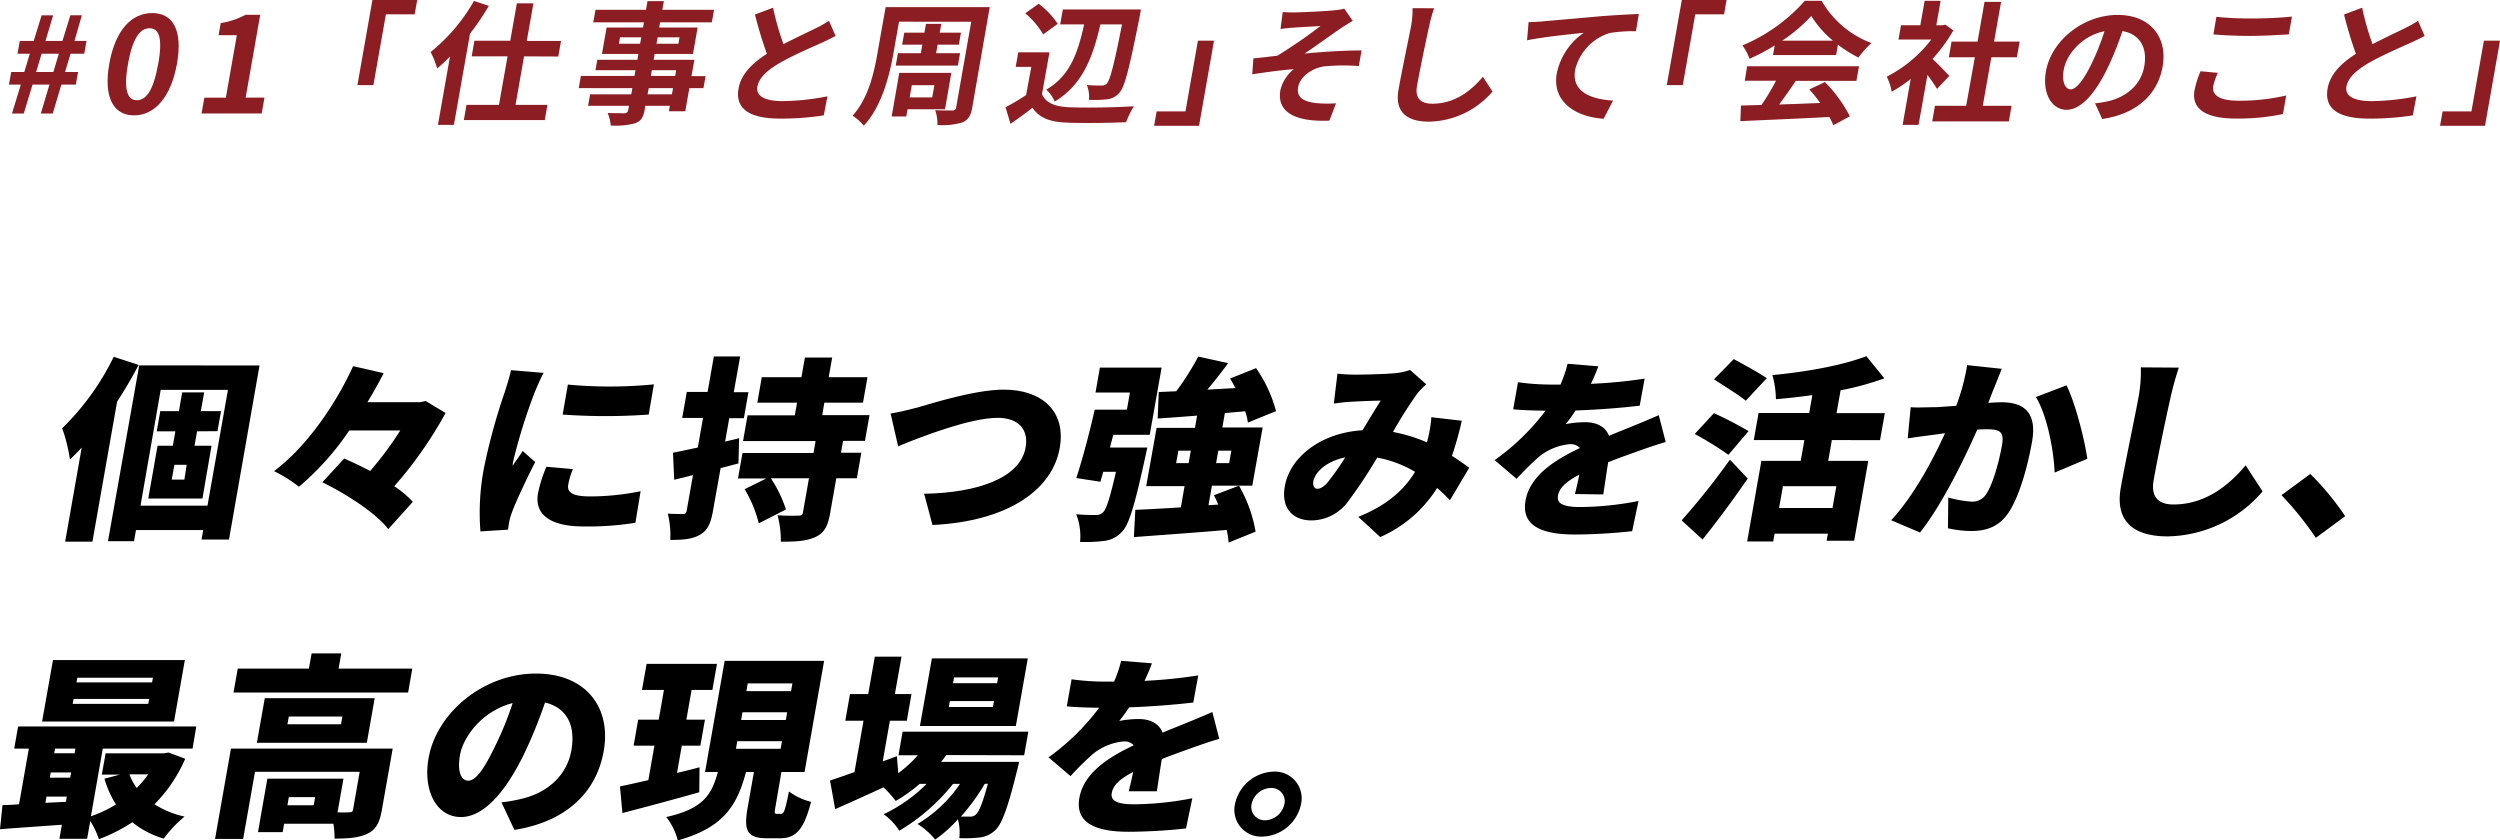
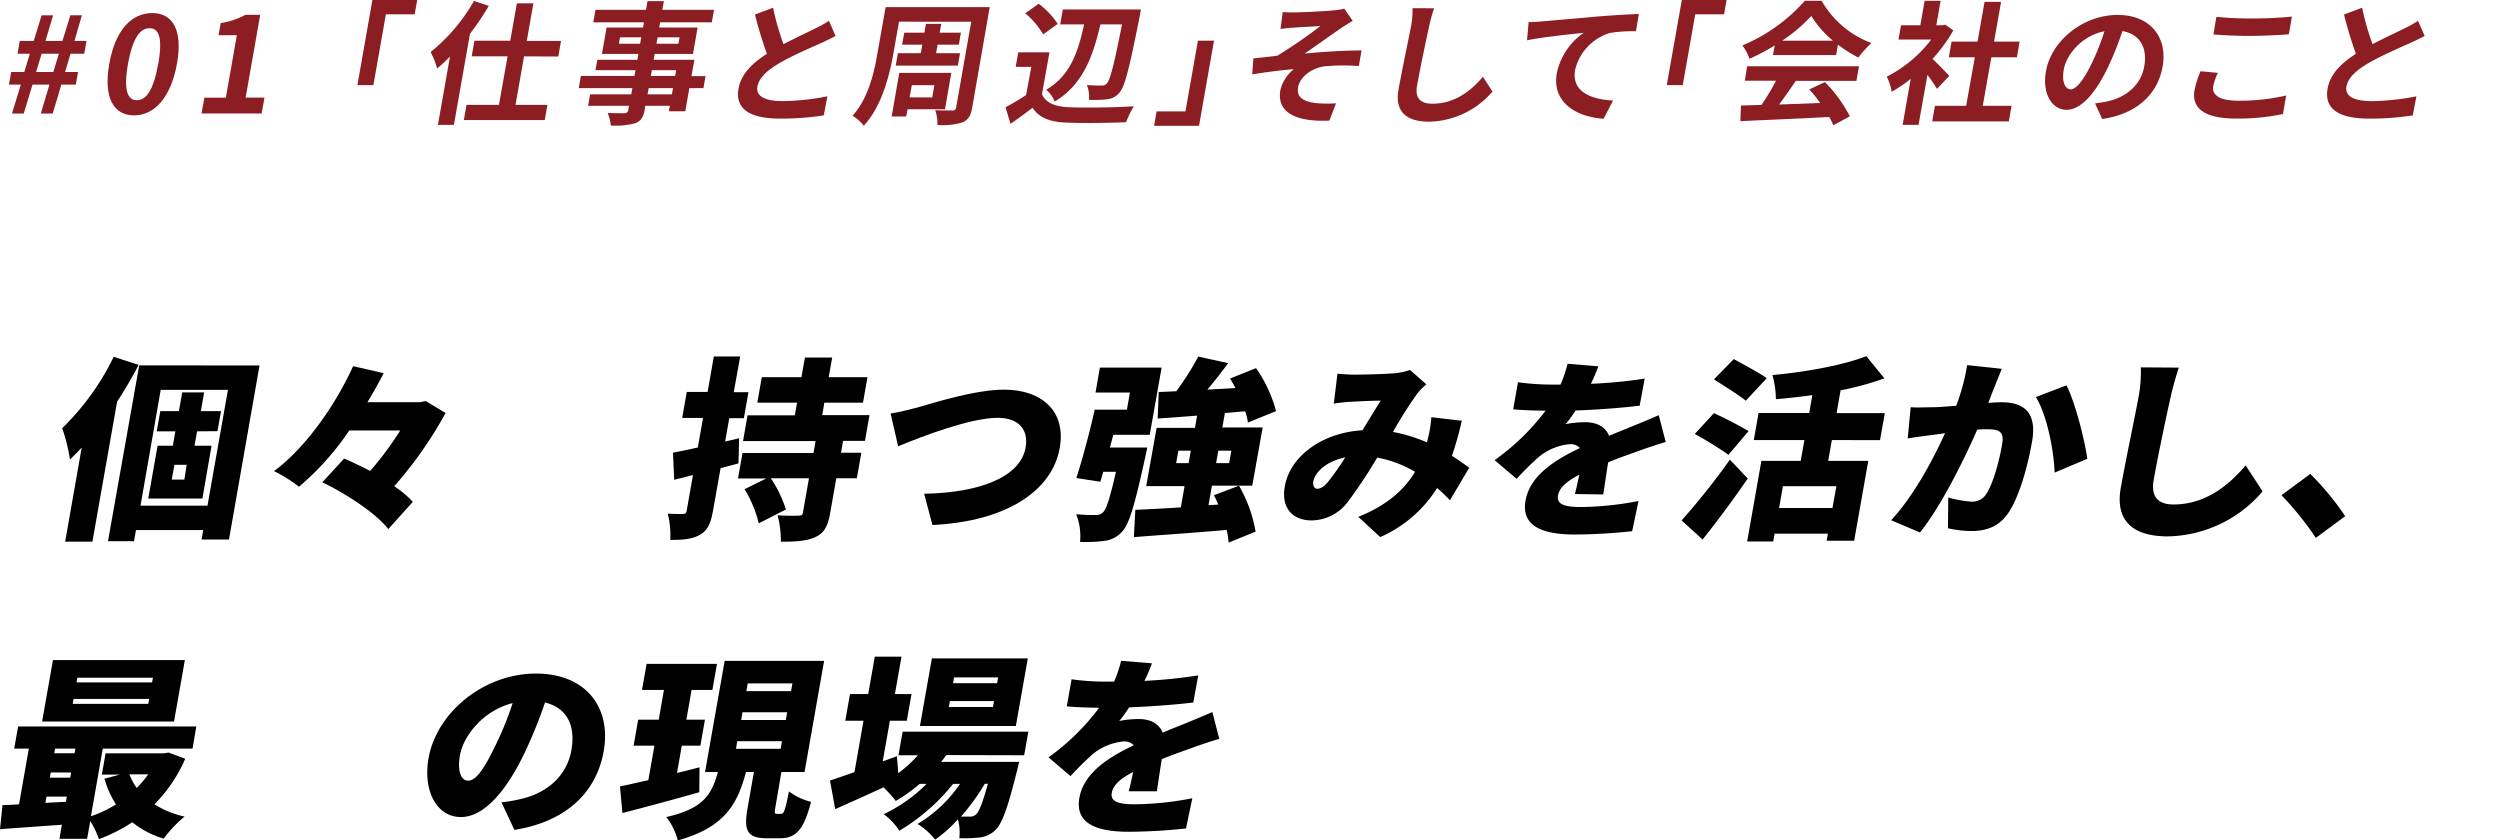
<svg xmlns="http://www.w3.org/2000/svg" viewBox="0 0 480.39 161.44">
  <defs>
    <style>.cls-1{fill:#8c1d22;}</style>
  </defs>
  <g id="レイヤー_2" data-name="レイヤー 2">
    <g id="photo_back" data-name="photo&amp;back">
      <path class="cls-1" d="M4,16.26H1.72l.43-2.43H4.67l1.06-3.51H3.37L3.8,7.86H6.48L8,2.94h2.21L8.74,7.86H12l1.52-4.92h2.21L14.31,7.86h2.31l-.43,2.46H13.56L12.5,13.83H15l-.43,2.43H11.79l-1.66,5.56H7.84L9.5,16.26H6.25L4.56,21.82H2.3Zm6.25-2.43,1.06-3.51H8L6.94,13.83Z" />
      <path class="cls-1" d="M21,12.26c1.16-6.55,4.32-9.75,8.25-9.75S35.17,5.74,34,12.26s-4.35,9.91-8.25,9.91S19.84,18.79,21,12.26Zm9.41,0c.94-5.3,0-6.83-1.68-6.83S25.54,7,24.6,12.26s0,7,1.69,7S29.46,17.59,30.4,12.26Z" />
      <path class="cls-1" d="M39.27,18.77H43.4l2.11-12H42l.41-2.33a14.87,14.87,0,0,0,4.75-1.59H50l-2.8,15.9h3.62l-.54,3.05H38.73Z" />
      <path class="cls-1" d="M71.56,0h8.61l-.49,2.76H74.15l-2.4,13.6H68.68Z" />
      <path class="cls-1" d="M93.93,1.13a51.94,51.94,0,0,1-3.62,5.35L87.22,24H84.15l2.32-13.14A32.2,32.2,0,0,1,84,13.16,15.59,15.59,0,0,0,82.74,10,34.47,34.47,0,0,0,91.08.18Zm6.77,9.7-1.64,9.32h6.13l-.51,2.92H89.13l.51-2.92h6.24l1.65-9.32H90.64l.52-3h6.89L99.32.64h3.18l-1.28,7.22h6.58l-.52,3Z" />
      <path class="cls-1" d="M135.17,16.93h-2.71l-.78,4.45h-3.15l.19-1.05H124l-.13.79c-.27,1.51-.74,2.13-1.83,2.57a14.84,14.84,0,0,1-4.68.43,8.19,8.19,0,0,0-.59-2.41c1.24.05,2.77.05,3.19.05s.68-.18.76-.64l.14-.79H113l.39-2.2h7.91l.21-1.2h-10.3l.41-2.34h10.3l.2-1.1h-7.7l.36-2h7.7l.19-1.13h-7l.89-5.07h7l.18-1H114l.43-2.41h9.7l.29-1.66h3.15l-.3,1.66h9.94l-.43,2.41h-9.93l-.19,1h7.39l-.89,5.07H125.8l-.2,1.13h7.83l-.56,3.14h2.71ZM123,8.4l.22-1.23h-4.08l-.22,1.23Zm6.33,8.53h-4.68l-.22,1.2h4.68Zm-4.27-2.34h4.68l.19-1.1h-4.68Zm1.31-7.42-.22,1.23h4.21l.22-1.23Z" />
      <path class="cls-1" d="M160.56,6.91c-.86.46-1.77.9-2.78,1.36-1.75.79-5.24,2.28-7.84,3.76-2.4,1.39-4.09,2.85-4.4,4.61s1.3,2.79,4.86,2.79a46.51,46.51,0,0,0,8.59-.92l-.7,3.66a53,53,0,0,1-8.38.62c-5.12,0-8.74-1.41-8-5.76.5-2.82,2.66-4.89,5.45-6.69a78,78,0,0,1-2.29-7.55l3.48-1.31a50.32,50.32,0,0,0,2,7c2.32-1.2,4.75-2.33,6.09-3A21.6,21.6,0,0,0,159.29,4Z" />
      <path class="cls-1" d="M186.82,20.66c-.28,1.59-.75,2.33-1.85,2.85a13.26,13.26,0,0,1-4.83.51,8.61,8.61,0,0,0-.43-2.85c1.31.08,2.85.06,3.29.06a.63.63,0,0,0,.73-.59l2.9-16.47H172.75l-1.07,6.05c-.74,4.2-2.22,10.21-5.7,13.93a9,9,0,0,0-2.16-1.92c3.06-3.36,4.14-8.28,4.79-12l1.57-8.86h20ZM174.39,21l-.25,1.38h-2.8L172.8,14h10L181.59,21Zm2.55-10.78.29-1.64h-3.88l.41-2.3h3.87l.3-1.69h2.94l-.3,1.69h4.08l-.4,2.3h-4.08l-.29,1.64h4.6l-.42,2.38H172.12l.42-2.38Zm-1.73,6.15-.42,2.35h4.34l.42-2.35Z" />
      <path class="cls-1" d="M200.22,18.1c.76,1.72,2.59,2.41,5.28,2.51,3,.13,8.88.05,12.38-.2a19,19,0,0,0-1.5,3.07c-3.15.15-8.38.21-11.46.08s-5.18-.85-6.52-2.85c-1.31,1-2.63,2-4.23,3.08l-.95-3.18a44.91,44.91,0,0,0,3.95-2.35l1-5.41h-3l.49-2.79h6Zm.23-11.49A15.19,15.19,0,0,0,197,2.56L199.59.72a15.85,15.85,0,0,1,3.66,3.86Zm11-1.92c-1.41,6-3.28,11.52-8.78,14.82a6.42,6.42,0,0,0-1.63-2.28c4.72-2.74,6.14-7.4,7.28-12.54h-4.6l.51-2.87h15L219,3.15c-2,10-2.85,13.49-3.89,14.65a3.53,3.53,0,0,1-2.38,1.28,22,22,0,0,1-3.48.1,6.12,6.12,0,0,0-.4-2.84c1.2.1,2.27.1,2.84.1a1.23,1.23,0,0,0,1-.41c.63-.67,1.4-3.66,2.91-11.34Z" />
      <path class="cls-1" d="M230.4,24.17h-8.63l.48-2.76h5.54l2.4-13.6h3.09Z" />
      <path class="cls-1" d="M248.91,2.38c1.09,0,6-.23,7.56-.41a10.61,10.61,0,0,0,1.84-.31L259.93,4c-.58.36-1.65,1-2.25,1.41-2.1,1.44-5,3.54-7,4.89,3.52-.36,7.81-.61,10.95-.61l-.52,3a39.44,39.44,0,0,0-6.62.06c-2.42.33-4.69,2-5.05,4s1.1,2.77,3.36,3.05a22.7,22.7,0,0,0,3.92.05l-1.27,3.33c-6.65.28-10.16-1.67-9.41-5.89a7.34,7.34,0,0,1,2.58-4c-2.38.18-5.33.57-8,1l.23-3.07c1.4-.13,3.23-.36,4.59-.51A96.15,96.15,0,0,0,253.73,5c-1,.07-4.25.23-5.31.33-.66,0-1.54.15-2.36.23l.42-3.25A23.45,23.45,0,0,0,248.91,2.38Z" />
      <path class="cls-1" d="M275.57,1.59A28.62,28.62,0,0,0,274.63,5c-.61,2.71-1.79,8.4-2.35,11.55-.45,2.56,1,3.38,2.94,3.38,4.27,0,7.4-2.41,9.73-5.18l1.84,2.84a16.44,16.44,0,0,1-12.2,5.79c-4.21,0-6.62-1.82-5.86-6.14.6-3.41,2-10.07,2.42-12.24a16.31,16.31,0,0,0,.27-3.43Z" />
      <path class="cls-1" d="M296.28,4.12c2.17-.2,6.5-.56,11.28-1,2.69-.21,5.55-.36,7.35-.44L314.36,6a28.55,28.55,0,0,0-5,.33,9.8,9.8,0,0,0-6.69,7.1c-.73,4.17,3,5.66,7.29,5.89l-1.82,3.5c-5.34-.35-9.93-3.22-9-8.7a12.57,12.57,0,0,1,5.17-7.81c-2.25.23-7.78.79-10.88,1.43l.3-3.48C294.76,4.22,295.76,4.17,296.28,4.12Z" />
      <path class="cls-1" d="M323.17,0h8.6l-.48,2.76h-5.54l-2.4,13.6h-3.07Z" />
      <path class="cls-1" d="M335.72,12.73h21.5l-.5,2.81H345.07c-1,1.51-2.15,3.1-3.19,4.54,2.51-.08,5.21-.18,7.88-.29a25.13,25.13,0,0,0-2.09-2.61l3-1.41a26.77,26.77,0,0,1,4.79,6.58l-3.18,1.72a10.88,10.88,0,0,0-.77-1.59c-6.16.33-12.63.59-17.09.8l.11-3,3.95-.12c1-1.44,2-3.13,2.79-4.64h-6Zm5.3-4a37.44,37.44,0,0,1-4.84,2.56,9.78,9.78,0,0,0-1.37-2.56,33,33,0,0,0,12-8.58h3.22a18.47,18.47,0,0,0,9.57,8.12,21,21,0,0,0-2.5,2.79,25,25,0,0,1-3.93-2.48l-.35,2H340.69Zm11.19-.92a19.5,19.5,0,0,1-4.16-4.74,30.45,30.45,0,0,1-5.59,4.74Z" />
      <path class="cls-1" d="M372.21,17.08a32.14,32.14,0,0,0-1.84-2.69L368.66,24H365.6l1.55-8.83a27.19,27.19,0,0,1-3.65,2.46,10.09,10.09,0,0,0-.95-2.9A25,25,0,0,0,371.1,7.6h-6.3l.49-2.74H369l.83-4.71h3.07l-.83,4.71h1.17l.57-.12,1.54,1.1a31.28,31.28,0,0,1-4,5.48c1.07,1,2.76,2.76,3.22,3.27Zm14.32,3.25-.52,3H371.29l.52-3h6L379.48,11h-5l.52-3H380L381.34.36h3.18L383.17,8h4.91l-.52,3h-4.91L381,20.33Z" />
      <path class="cls-1" d="M402.58,19.87c1-.13,1.76-.26,2.46-.41,3.44-.77,6.4-3.1,7-6.79.62-3.5-.85-6.12-4.2-6.7a61.93,61.93,0,0,1-2.75,6.88c-2.44,5.12-5.22,8.25-8,8.25s-4.71-3.1-3.95-7.38c1-5.83,7.09-10.85,13.77-10.85,6.37,0,9.63,4.38,8.65,9.91-.94,5.32-4.93,9.11-11.61,10.09Zm-.65-7.68A46.11,46.11,0,0,0,404.39,6c-4.42.87-7.33,4.56-7.82,7.35-.45,2.56.37,3.82,1.33,3.82S400.28,15.62,401.93,12.19Z" />
      <path class="cls-1" d="M426.18,14a11.56,11.56,0,0,0-.9,2.56c-.28,1.61,1.07,2.79,4.79,2.79a39.56,39.56,0,0,0,9.23-1l-.61,3.56a41.85,41.85,0,0,1-9.09.87c-5.91,0-8.53-1.95-7.91-5.43a18.44,18.44,0,0,1,1.16-3.66Zm-.29-10.76a65.44,65.44,0,0,0,7,.31c2.55,0,5.51-.15,7.52-.36l-.6,3.41c-1.82.12-5,.3-7.49.3-2.7,0-4.92-.12-7-.28Z" />
      <path class="cls-1" d="M465.91,6.91c-.86.46-1.77.9-2.79,1.36-1.75.79-5.23,2.28-7.84,3.76-2.4,1.39-4.09,2.85-4.4,4.61s1.3,2.79,4.87,2.79a46.4,46.4,0,0,0,8.58-.92l-.7,3.66a52.83,52.83,0,0,1-8.37.62c-5.12,0-8.75-1.41-8-5.76.49-2.82,2.65-4.89,5.44-6.69a78.08,78.08,0,0,1-2.28-7.55l3.48-1.31a49,49,0,0,0,2,7c2.31-1.2,4.75-2.33,6.09-3A22.39,22.39,0,0,0,464.64,4Z" />
-       <path class="cls-1" d="M477.51,24.17h-8.64l.49-2.76h5.54l2.4-13.6h3.09Z" />
      <path d="M26.64,70.12c-1.21,2.32-2.63,4.75-4.14,7.07l-4.74,26.9H12.52L15.7,86c-.75.83-1.49,1.57-2.26,2.29a31.78,31.78,0,0,0-1.49-6,49,49,0,0,0,9.9-13.73Zm23.23.11L44,103.68H38.73l.32-1.83H26.13L25.75,104h-5l6-33.79Zm-10,26.94L43.8,74.91H30.88L27,97.17Zm-2-14.29-.49,2.77h3.27L38.9,95.79H28.49l1.79-10.14h2.93l.49-2.77H30.12L30.8,79h3.58l.63-3.6h4.22L38.59,79h3.88l-.68,3.85Zm-2,6.44H33.51L33,92.16h2.43Z" />
      <path d="M85.62,79.36a77.75,77.75,0,0,1-9.86,14.07,20,20,0,0,1,3.57,3l-4.72,5.24c-2.29-3-8-6.73-12.67-9l4.19-4.56c1.55.67,3.27,1.49,5,2.39a62.78,62.78,0,0,0,5.78-7.78h-9.8a52.47,52.47,0,0,1-9.66,10.81,27.32,27.32,0,0,0-4.79-3c6.57-4.9,12.19-13.51,15.19-20.17l5.88,1.35c-.94,1.83-2,3.7-3.12,5.57H80.73l1.06-.22Z" />
-       <path d="M104.46,71.65c-.49.83-1.46,3.11-1.73,3.78a106.09,106.09,0,0,0-4.12,13.21,7.19,7.19,0,0,0-.11.86c.68-1,1.26-1.79,1.94-2.84l2.4,2.13c-1.73,3.37-3.63,7.45-4.42,9.54a14.36,14.36,0,0,0-.54,1.76c-.07.41-.19,1.09-.26,1.69l-5.3.33A45.59,45.59,0,0,1,93,89.91,116,116,0,0,1,97,75.32c.35-1.12.91-2.81,1.19-4.19Zm5.63,18.49a13.68,13.68,0,0,0-.9,3c-.29,1.65,1.16,2.25,4.24,2.25a48.49,48.49,0,0,0,9.67-1l-1,6.06a57,57,0,0,1-10,.71c-6.57,0-9.41-2.43-8.72-6.36A25.09,25.09,0,0,1,105,89.69Zm15.56-16.28-1,5.8a115.44,115.44,0,0,1-16.53,0l1-5.76A87.22,87.22,0,0,0,125.65,73.86Z" />
      <path d="M141.9,89.05l-3.43.9L137,98.18c-.42,2.36-1,3.71-2.48,4.57s-3.26,1-5.72,1a17.33,17.33,0,0,0-.48-5.05c1.2.07,2.46.07,2.91.07s.64-.15.72-.63l1.21-6.85-3.61.9-.23-5.2c1.38-.27,3-.6,4.77-1l1-5.68h-4l.88-5h4l1.2-6.81h5.06L141,75.36h2.82l-.88,5h-2.81l-.79,4.49,2.69-.64ZM162,84.71l-.4,2.29h3.91l-.86,4.9H160.7l-1.18,6.69c-.45,2.55-1.14,3.86-2.91,4.64s-3.84.86-6.57.86a18.48,18.48,0,0,0-.63-5.08,39.58,39.58,0,0,0,4.05.07c.54,0,.75-.11.83-.6l1.16-6.58h-7.33a23.89,23.89,0,0,1,2.9,6l-5.22,2.66A23.24,23.24,0,0,0,143.08,94l4.17-2.06h-5.44l.87-4.9h13.64l.4-2.29H142.78l.87-4.94h9.08l.43-2.43h-7.64l.86-4.9H154l.67-3.78h5.24l-.67,3.78h7.45l-.86,4.9H158.4L158,79.77h9.08l-.87,4.94Z" />
      <path d="M176.24,78.32c2.89-.83,11.14-3.45,16.68-3.45,7.11,0,12,4,10.71,11.23-1.43,8.12-10.12,14.1-24.45,14.78l-1.6-6c10.4-.19,18.47-3.07,19.5-8.9.58-3.26-1.16-5.69-5.38-5.69-5.2,0-14.29,3.48-19.12,5.46l-1.44-6.29C172.55,79.25,174.85,78.69,176.24,78.32Z" />
      <path d="M220.46,86s-.28,1.34-.43,2c-1.94,8.87-3.05,12.8-4.44,14.18a5.34,5.34,0,0,1-3.42,1.76,28.38,28.38,0,0,1-4.63.19,11.49,11.49,0,0,0-.74-5.32c1.5.15,2.94.15,3.7.15a1.85,1.85,0,0,0,1.42-.48c.66-.56,1.36-2.77,2.52-7.82H212c-.19.67-.38,1.31-.56,1.91l-4.62-.71c1.14-3.48,2.58-8.84,3.53-13.14h6.19l.58-3.29h-6.61l.84-4.79h11.86l-2.28,12.91h-7L213.28,86Zm15.62,18.26a14.26,14.26,0,0,0-.37-2.43c-6.36.56-13,1-17.83,1.38l.28-5.24c2.45-.11,5.48-.26,8.75-.48l.71-4.08h-7.37l2-11.19h7.37l.41-2.36c-2.77.23-5.35.41-7.58.56l.21-5.09,3.37-.15a52.7,52.7,0,0,0,4.22-6.66L236,69.78c-1.3,1.76-2.67,3.52-4,5.09l5.41-.3c-.35-.63-.69-1.27-1.05-1.83l5-2A26.13,26.13,0,0,1,245.2,79l-5.41,2.2a10,10,0,0,0-.53-2.17l-3.89.34-.49,2.77h7.75l-2,11.19h-7.75l-.66,3.74,1.88-.11c-.27-.64-.54-1.24-.83-1.8l4.81-1.83a26.65,26.65,0,0,1,3.19,8.83ZM228.4,89l.42-2.4h-2.39L226,89Zm5.7-2.4-.42,2.4h2.51l.42-2.4Z" />
      <path d="M278.62,96.12c-.77-.78-1.57-1.6-2.47-2.35a24.45,24.45,0,0,1-10.93,9.43L261,99.31c5.88-2.32,9.08-5.58,10.91-8.65a22.18,22.18,0,0,0-7.27-2.73,93,93,0,0,1-5.59,8.42A8.77,8.77,0,0,1,252,100c-3.58,0-5.86-2.36-5.12-6.51,1-5.84,7.22-10.37,14.93-10.81,1.29-2.1,2.54-4.23,3.52-5.69-1.49,0-4,.11-5.74.22-.77,0-2.24.19-3.29.34L257,71.8c1,.12,2.44.19,3.27.19,2.24,0,5.76-.11,7.61-.26a12.14,12.14,0,0,0,3.07-.64l3.13,2.77a13,13,0,0,0-1.71,1.72A81.1,81.1,0,0,0,267.67,83a30.7,30.7,0,0,1,6.52,2l.11-.41a24,24,0,0,0,.74-4.42l5.85.68A63.05,63.05,0,0,1,279,87.59c1.3.83,2.44,1.65,3.32,2.29Zm-23.47-3.47a54.87,54.87,0,0,0,3.35-4.76c-3.55.71-5.81,2.77-6.14,4.64-.14.79.21,1.39.78,1.39S254.38,93.54,255.15,92.65Z" />
      <path d="M302.63,94.93c.24-.94.56-2.32.84-3.71-2.59,1.35-3.83,2.55-4.09,4s.78,2.21,4.32,2.21a60.32,60.32,0,0,0,11.15-1.16l-1.22,5.8a105.68,105.68,0,0,1-11,.64c-6.19,0-10.36-1.57-9.49-6.51s5.88-7.93,10.45-10.11a2.42,2.42,0,0,0-1.92-.74,10.86,10.86,0,0,0-6,2.47,56.64,56.64,0,0,0-4.24,4.19l-4.23-3.59A44.52,44.52,0,0,0,297,78.91c-1.56,0-4.28-.07-6.23-.26l.92-5.2a47.85,47.85,0,0,0,6.69.45h1.48a25.26,25.26,0,0,0,1.36-4l5.91.49a33.49,33.49,0,0,1-1.43,3.36,91,91,0,0,0,10.33-1l-.95,5.2c-3.61.45-8.27.78-12.33.93a25.42,25.42,0,0,1-1.9,2.62,19.71,19.71,0,0,1,3.79-.37c2.2,0,3.87.89,4.55,2.62,1.65-.72,2.95-1.2,4.38-1.8,1.76-.71,3.45-1.42,5.17-2.17l1.34,5.16c-1.4.38-3.91,1.24-5.45,1.8s-3.49,1.23-5.61,2.09c-.32,2-.69,4.53-.94,6.18Z" />
      <path d="M323.13,100a137.94,137.94,0,0,0,9.28-11.67l3.43,3.62c-2.71,3.93-5.7,8-8.68,11.72Zm9-12.61a67.38,67.38,0,0,0-6.47-4l3.68-4A74.71,74.71,0,0,1,336,82.84ZM335.46,77c-1.29-1.08-4.24-2.88-6.11-4.11L333.16,69c1.83,1,4.88,2.65,6.34,3.67ZM352,84.56l-.7,4H359l-2.71,15.34H351l.24-1.35H341l-.27,1.5h-5l2.73-15.49h7.56l.7-4H337l.92-5.2h9.73l.6-3.44c-2.37.34-4.78.6-7,.79a17.81,17.81,0,0,0-.67-4.64c6.49-.6,13.52-1.87,18.05-3.63l3.46,4.26A54.58,54.58,0,0,1,353.68,75l-.77,4.38h9.27l-.92,5.2Zm.87,8.87H342.6l-.74,4.19h10.26Z" />
      <path d="M384.66,70.87c-.47,1.12-1,2.51-1.43,3.55s-.77,2-1.17,3c1-.08,1.88-.12,2.56-.12,4.33,0,6.83,2,5.85,7.56-.76,4.34-2.31,10.29-4.48,13.59-1.76,2.65-4.13,3.59-7.21,3.59a21.37,21.37,0,0,1-4.47-.53l.06-5.91a21.8,21.8,0,0,0,4.46.79A3.11,3.11,0,0,0,381.62,95c1.28-1.84,2.48-6.07,3.08-9.51.48-2.69-.6-3-3-3-.41,0-1.07,0-1.76.07-2.53,5.77-6.92,14.67-11,19.76l-5.54-2.35c4.4-4.76,8.06-11.68,10.35-16.73l-2.41.34c-1.24.15-3.46.44-4.76.67l.57-6c1.43.11,2.88,0,4.37,0,1.11,0,2.69-.16,4.38-.27A40.39,40.39,0,0,0,378,70.16Zm12.43,3.18c1.69,3.33,3.5,10.51,4,14.11l-6.28,2.65c-.16-4.3-1.47-11.07-3.6-14.52Z" />
      <path d="M418.67,70.64c-.58,1.76-1.2,4-1.56,5.62-.88,3.89-2.56,11.9-3.27,16-.63,3.56,1.26,4.68,3.81,4.68,5.85,0,10.39-3.37,13.86-7.52l3.26,5a24.5,24.5,0,0,1-18.24,8.65c-6.58,0-10.17-2.92-9-9.39.82-4.68,2.91-14.6,3.41-17.4a26.79,26.79,0,0,0,.43-5.69Z" />
      <path d="M445,103.35a60.9,60.9,0,0,0-6.6-8.2l5.54-4.08a52.41,52.41,0,0,1,6.7,8.12Z" />
      <path d="M35.59,145.8a28.41,28.41,0,0,1-5.91,8.75,17.93,17.93,0,0,0,5.78,2.36,24.13,24.13,0,0,0-4,4.23A17.36,17.36,0,0,1,25.42,158,31.42,31.42,0,0,1,19,161.25a15.25,15.25,0,0,0-1.66-3.48l-.6,3.41H11.42l.47-2.7c-4.27.3-8.54.6-11.89.86l.48-4.64c1,0,2-.07,3.18-.15l1.88-10.7H2.73l.75-4.26H37.72L37,143.85H19.75l-2.28,13a22.57,22.57,0,0,0,4.81-2.28,18.67,18.67,0,0,1-2.21-4.94l3-.79H19.57l.72-4.08H31.46l.93-.15Zm-2.15-7.15H8.09l2.09-11.82H35.52ZM12.67,154.07l.17-1H8.93l-.21,1.2Zm-3.09-4.64h3.91l.18-1H9.75Zm1-5.58-.16.9h3.91l.16-.9Zm18.09-9.54H14.14l-.17.94H28.49Zm.72-4.08H14.86l-.16.9H29.22Zm-4.52,18.56a10.67,10.67,0,0,0,1.4,2.62,18.93,18.93,0,0,0,2.21-2.62Z" />
-       <path d="M73.37,155.68c-.41,2.35-1.12,3.78-2.85,4.56s-3.73.9-6.24.9a14.56,14.56,0,0,0-.22-2.85H54.6l-.28,1.61H49.57l1.81-10.28H66l-1.14,6.47a19.37,19.37,0,0,0,2.2,0c.49,0,.7-.11.78-.53l1.28-7.26H49l-2.28,12.91H41.32l3.06-17.36H75.46Zm5.86-27.21-.81,4.61H44.87l.82-4.61H59.36l.52-2.91h5.7l-.52,2.91Zm-8.74,14.26H49.36l1.52-8.57H72Zm-9.93,10.44H55.5l-.27,1.57h5.05Zm5.23-15.49H55.5l-.27,1.49h10.3Z" />
      <path d="M96.36,154.18a31.11,31.11,0,0,0,3.81-.67c5-1.16,8.76-4.46,9.62-9.32s-.91-8.19-5.06-9.2a90.61,90.61,0,0,1-3.91,9.65C97.27,152.05,93,157,88.57,157c-4.64,0-7.33-5-6.22-11.3,1.55-8.79,10.59-16.27,20.65-16.27,9.58,0,14.51,6.51,13,14.93-1.38,7.78-7.06,13.5-17.15,15.11Zm2.15-19.08c-5.85,1.49-9.5,6.47-10.12,10-.57,3.22.27,4.91,1.56,4.91,1.52,0,3.06-2.25,5.15-6.55A61.83,61.83,0,0,0,98.51,135.1Z" />
      <path d="M134.37,152.23c-5,1.43-10.5,2.89-14.77,4l-.47-5.12c1.54-.3,3.44-.75,5.45-1.2l1.17-6.62h-4l.88-5h3.95l1-5.72h-4.22l.89-5h13.52l-.88,5h-4l-1,5.72h3.57l-.88,5h-3.57l-.92,5.24c1.43-.34,2.9-.71,4.33-1.09Zm15.71,4.16c.54,0,.79-.6,1.52-4.31a11.83,11.83,0,0,0,4.25,2c-1.41,5.42-2.94,7-6,7h-2.44c-3.95,0-4.51-1.54-3.74-5.91l1.2-6.82h-1.52c-1.66,6.18-4.08,10.63-13.11,13.14a12.1,12.1,0,0,0-2.21-4.49c7.32-1.65,8.73-4.45,9.92-8.65h-2.47l3.77-21.36h19.11l-3.76,21.36h-4.45L149,155.08c-.21,1.19-.16,1.31.3,1.31Zm-8.66-12.5H150l.26-1.46h-8.59Zm1-5.54H151l.26-1.49h-8.59Zm1-5.54H152l.27-1.49h-8.59Z" />
      <path d="M181.83,145.09a16.05,16.05,0,0,1-1,1.31h15s-.25,1.19-.43,1.79c-1.74,7.07-2.89,10.14-4.12,11.3a5.06,5.06,0,0,1-3,1.43,25.18,25.18,0,0,1-3.94.14,9.73,9.73,0,0,0-.27-3.63,25.39,25.39,0,0,1-4.37,3.9,13.58,13.58,0,0,0-3.39-3,25.8,25.8,0,0,0,8.16-7.7h-1.33a38.14,38.14,0,0,1-10.33,9,11.93,11.93,0,0,0-3-3.18,29.36,29.36,0,0,0,8.25-5.83h-1.33a30.23,30.23,0,0,1-4.6,3.29,23.75,23.75,0,0,0-2.36-2.62c-3.22,1.49-6.48,2.95-9.28,4.19l-1-5.5c1.29-.41,2.91-1,4.7-1.61l1.74-9.88h-3.5l.9-5.12h3.5l1.27-7.19h5.13l-1.27,7.19h3.19l-.9,5.12H171l-1.38,7.82,2.73-1,.26,3.26a23.64,23.64,0,0,0,3.76-3.44h-3.72l.79-4.53H197.6l-.8,4.53Zm13.37-5.58H176.77l2.3-13H197.5ZM191,134.72h-8.48l-.2,1.13h8.48Zm.8-4.56h-8.47l-.2,1.12h8.47Zm-2.58,20.47a39.55,39.55,0,0,1-4.57,6.28c.76,0,1.36,0,1.74,0a1.43,1.43,0,0,0,1.18-.45c.55-.49,1.25-2.13,2.26-5.87Z" />
      <path d="M216.9,152.05c.24-.94.56-2.32.84-3.71-2.59,1.35-3.83,2.55-4.1,4s.79,2.21,4.33,2.21a60.13,60.13,0,0,0,11.14-1.16l-1.21,5.8a105.68,105.68,0,0,1-11,.64c-6.19,0-10.36-1.58-9.49-6.51s5.88-7.94,10.45-10.11a2.42,2.42,0,0,0-1.92-.74,10.92,10.92,0,0,0-6,2.47,56.65,56.65,0,0,0-4.23,4.19l-4.23-3.6a44.26,44.26,0,0,0,9.74-9.54c-1.56,0-4.28-.07-6.23-.26l.92-5.2a47.81,47.81,0,0,0,6.68.45h1.49a24.35,24.35,0,0,0,1.35-4l5.92.48a34.91,34.91,0,0,1-1.43,3.37,93.34,93.34,0,0,0,10.33-1.05l-.95,5.21c-3.62.44-8.27.78-12.33.93a27,27,0,0,1-1.9,2.62,19,19,0,0,1,3.79-.37c2.2,0,3.87.89,4.55,2.61,1.65-.71,2.95-1.19,4.38-1.79,1.76-.71,3.45-1.42,5.17-2.17l1.33,5.16c-1.39.38-3.9,1.24-5.44,1.8s-3.49,1.23-5.61,2.09c-.32,2-.69,4.53-.94,6.18Z" />
-       <path d="M250,154.52a7.82,7.82,0,0,1-7.45,6.24,5.14,5.14,0,0,1-5.24-6.24,7.85,7.85,0,0,1,7.44-6.25A5.13,5.13,0,0,1,250,154.52Zm-3.19,0a2.55,2.55,0,0,0-2.61-3.11,3.91,3.91,0,0,0-3.7,3.11,2.56,2.56,0,0,0,2.6,3.1A3.89,3.89,0,0,0,246.79,154.52Z" />
    </g>
  </g>
</svg>